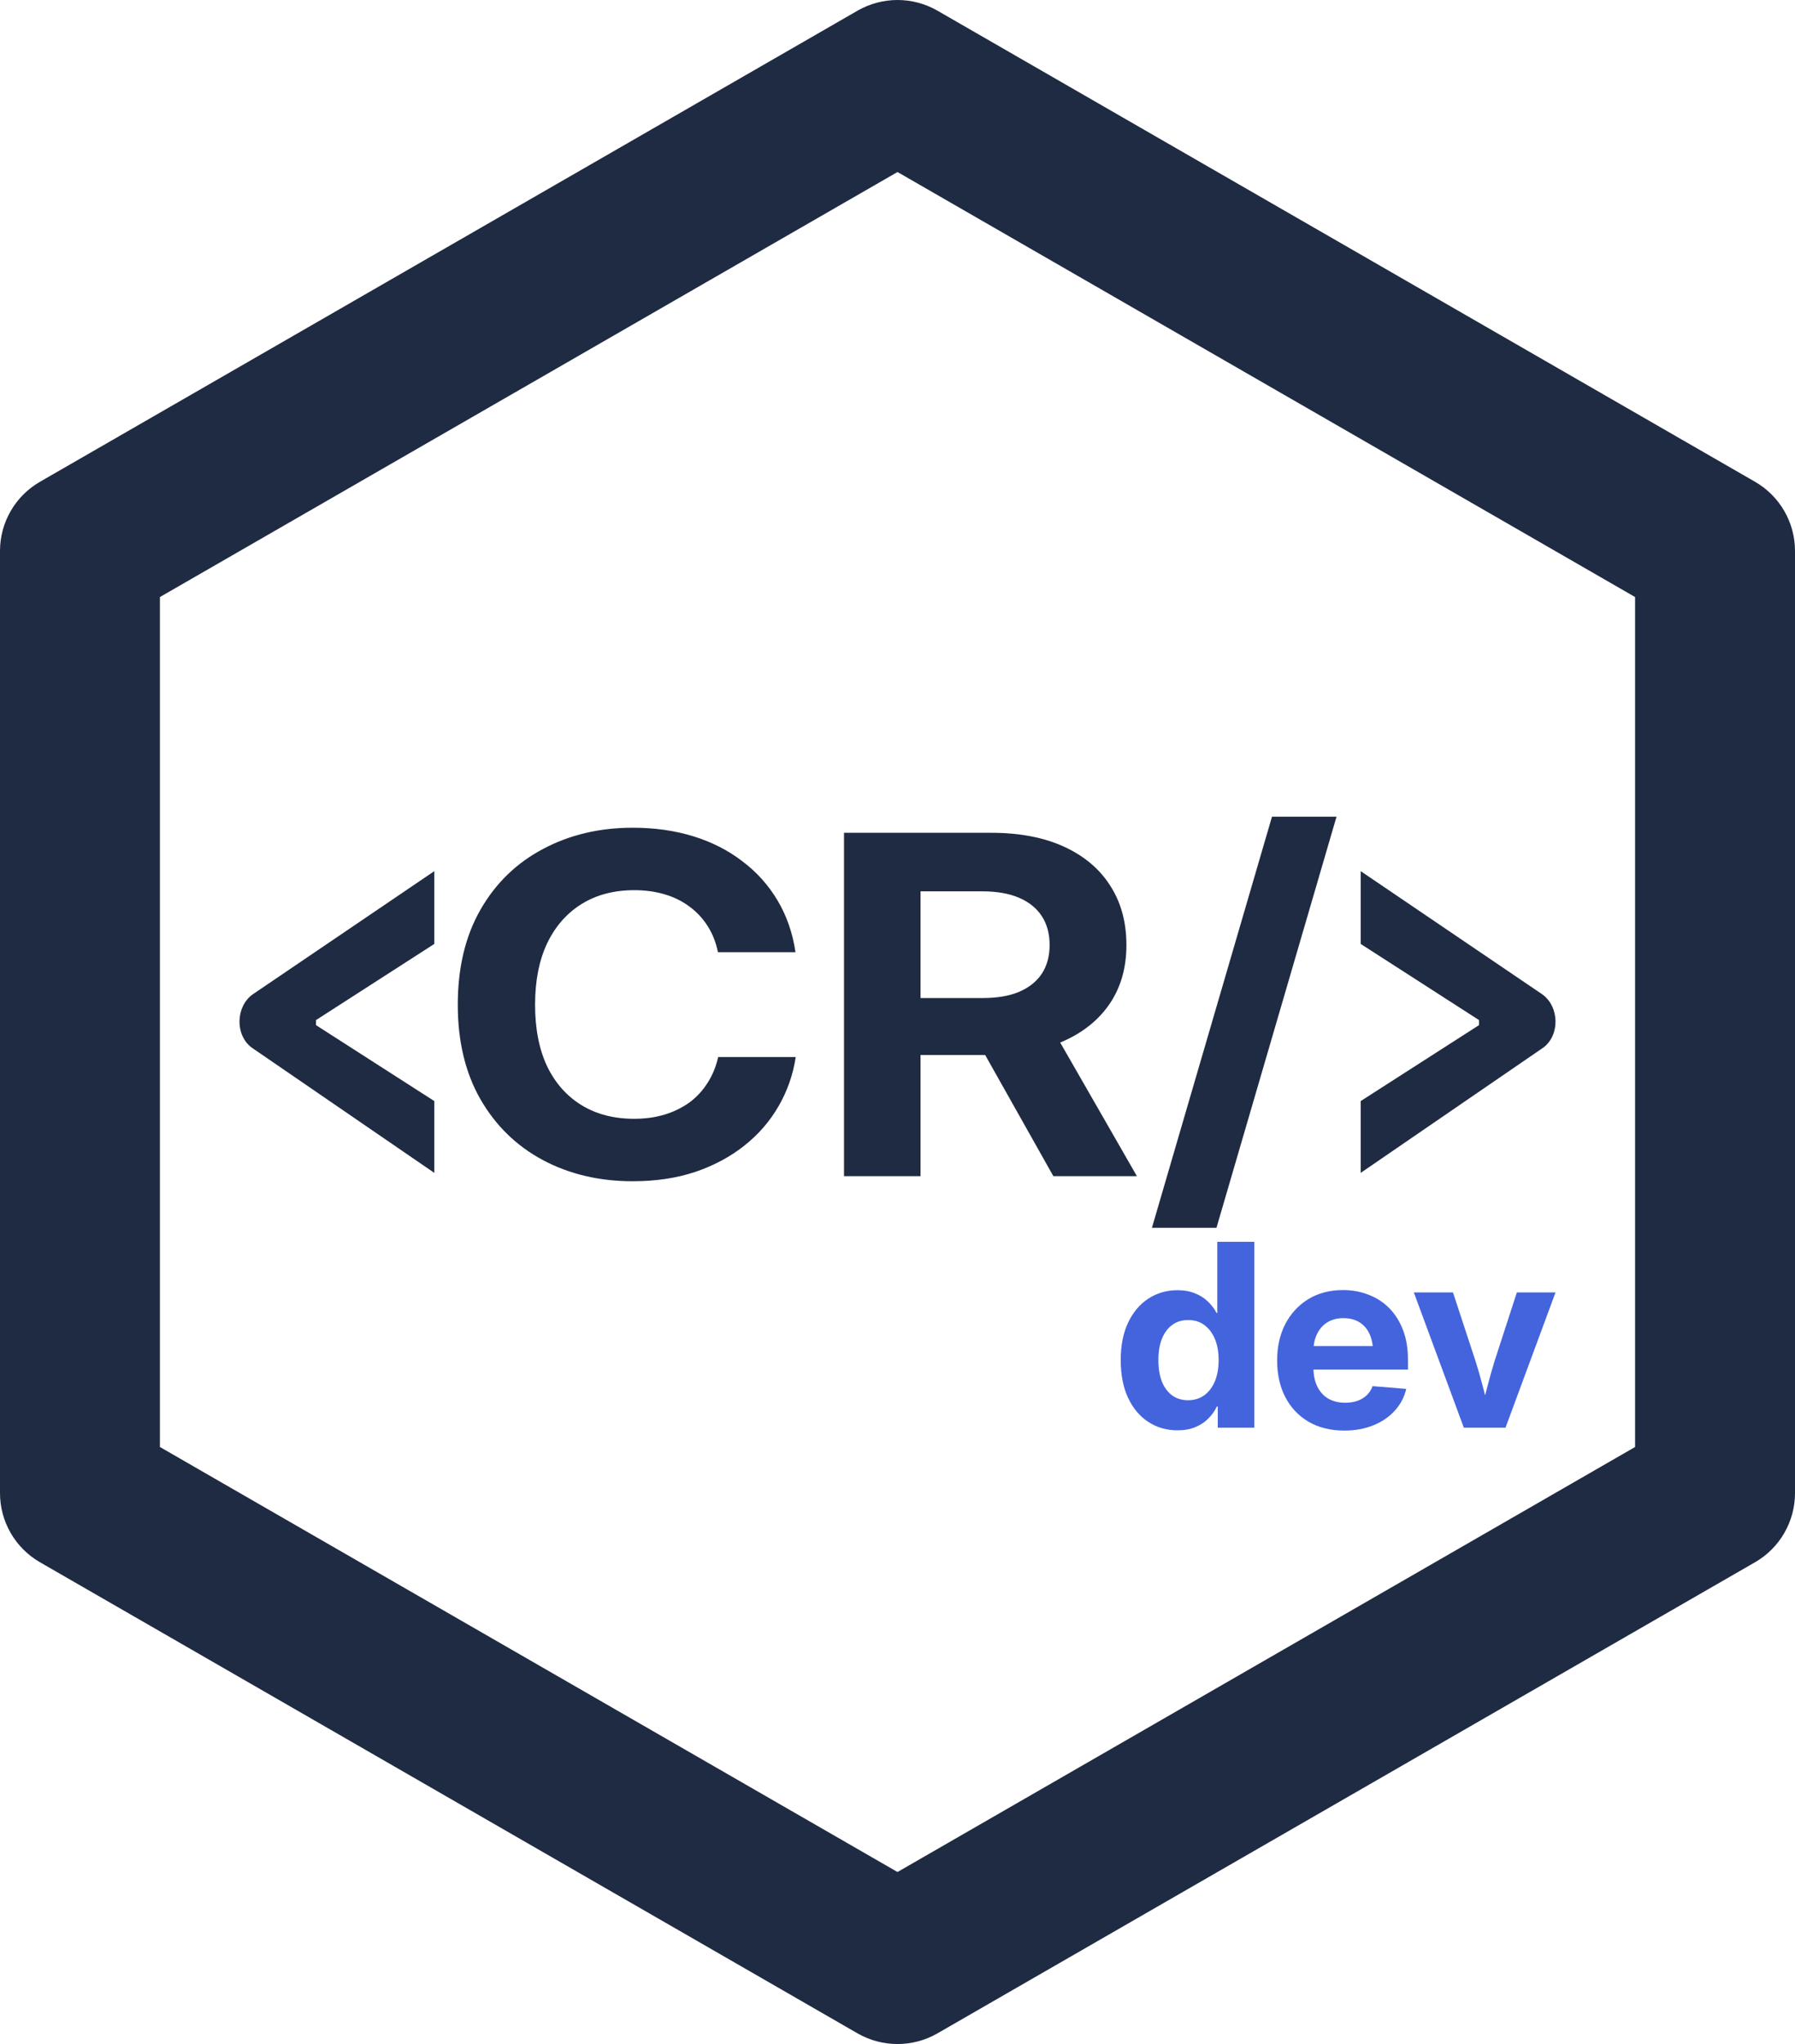
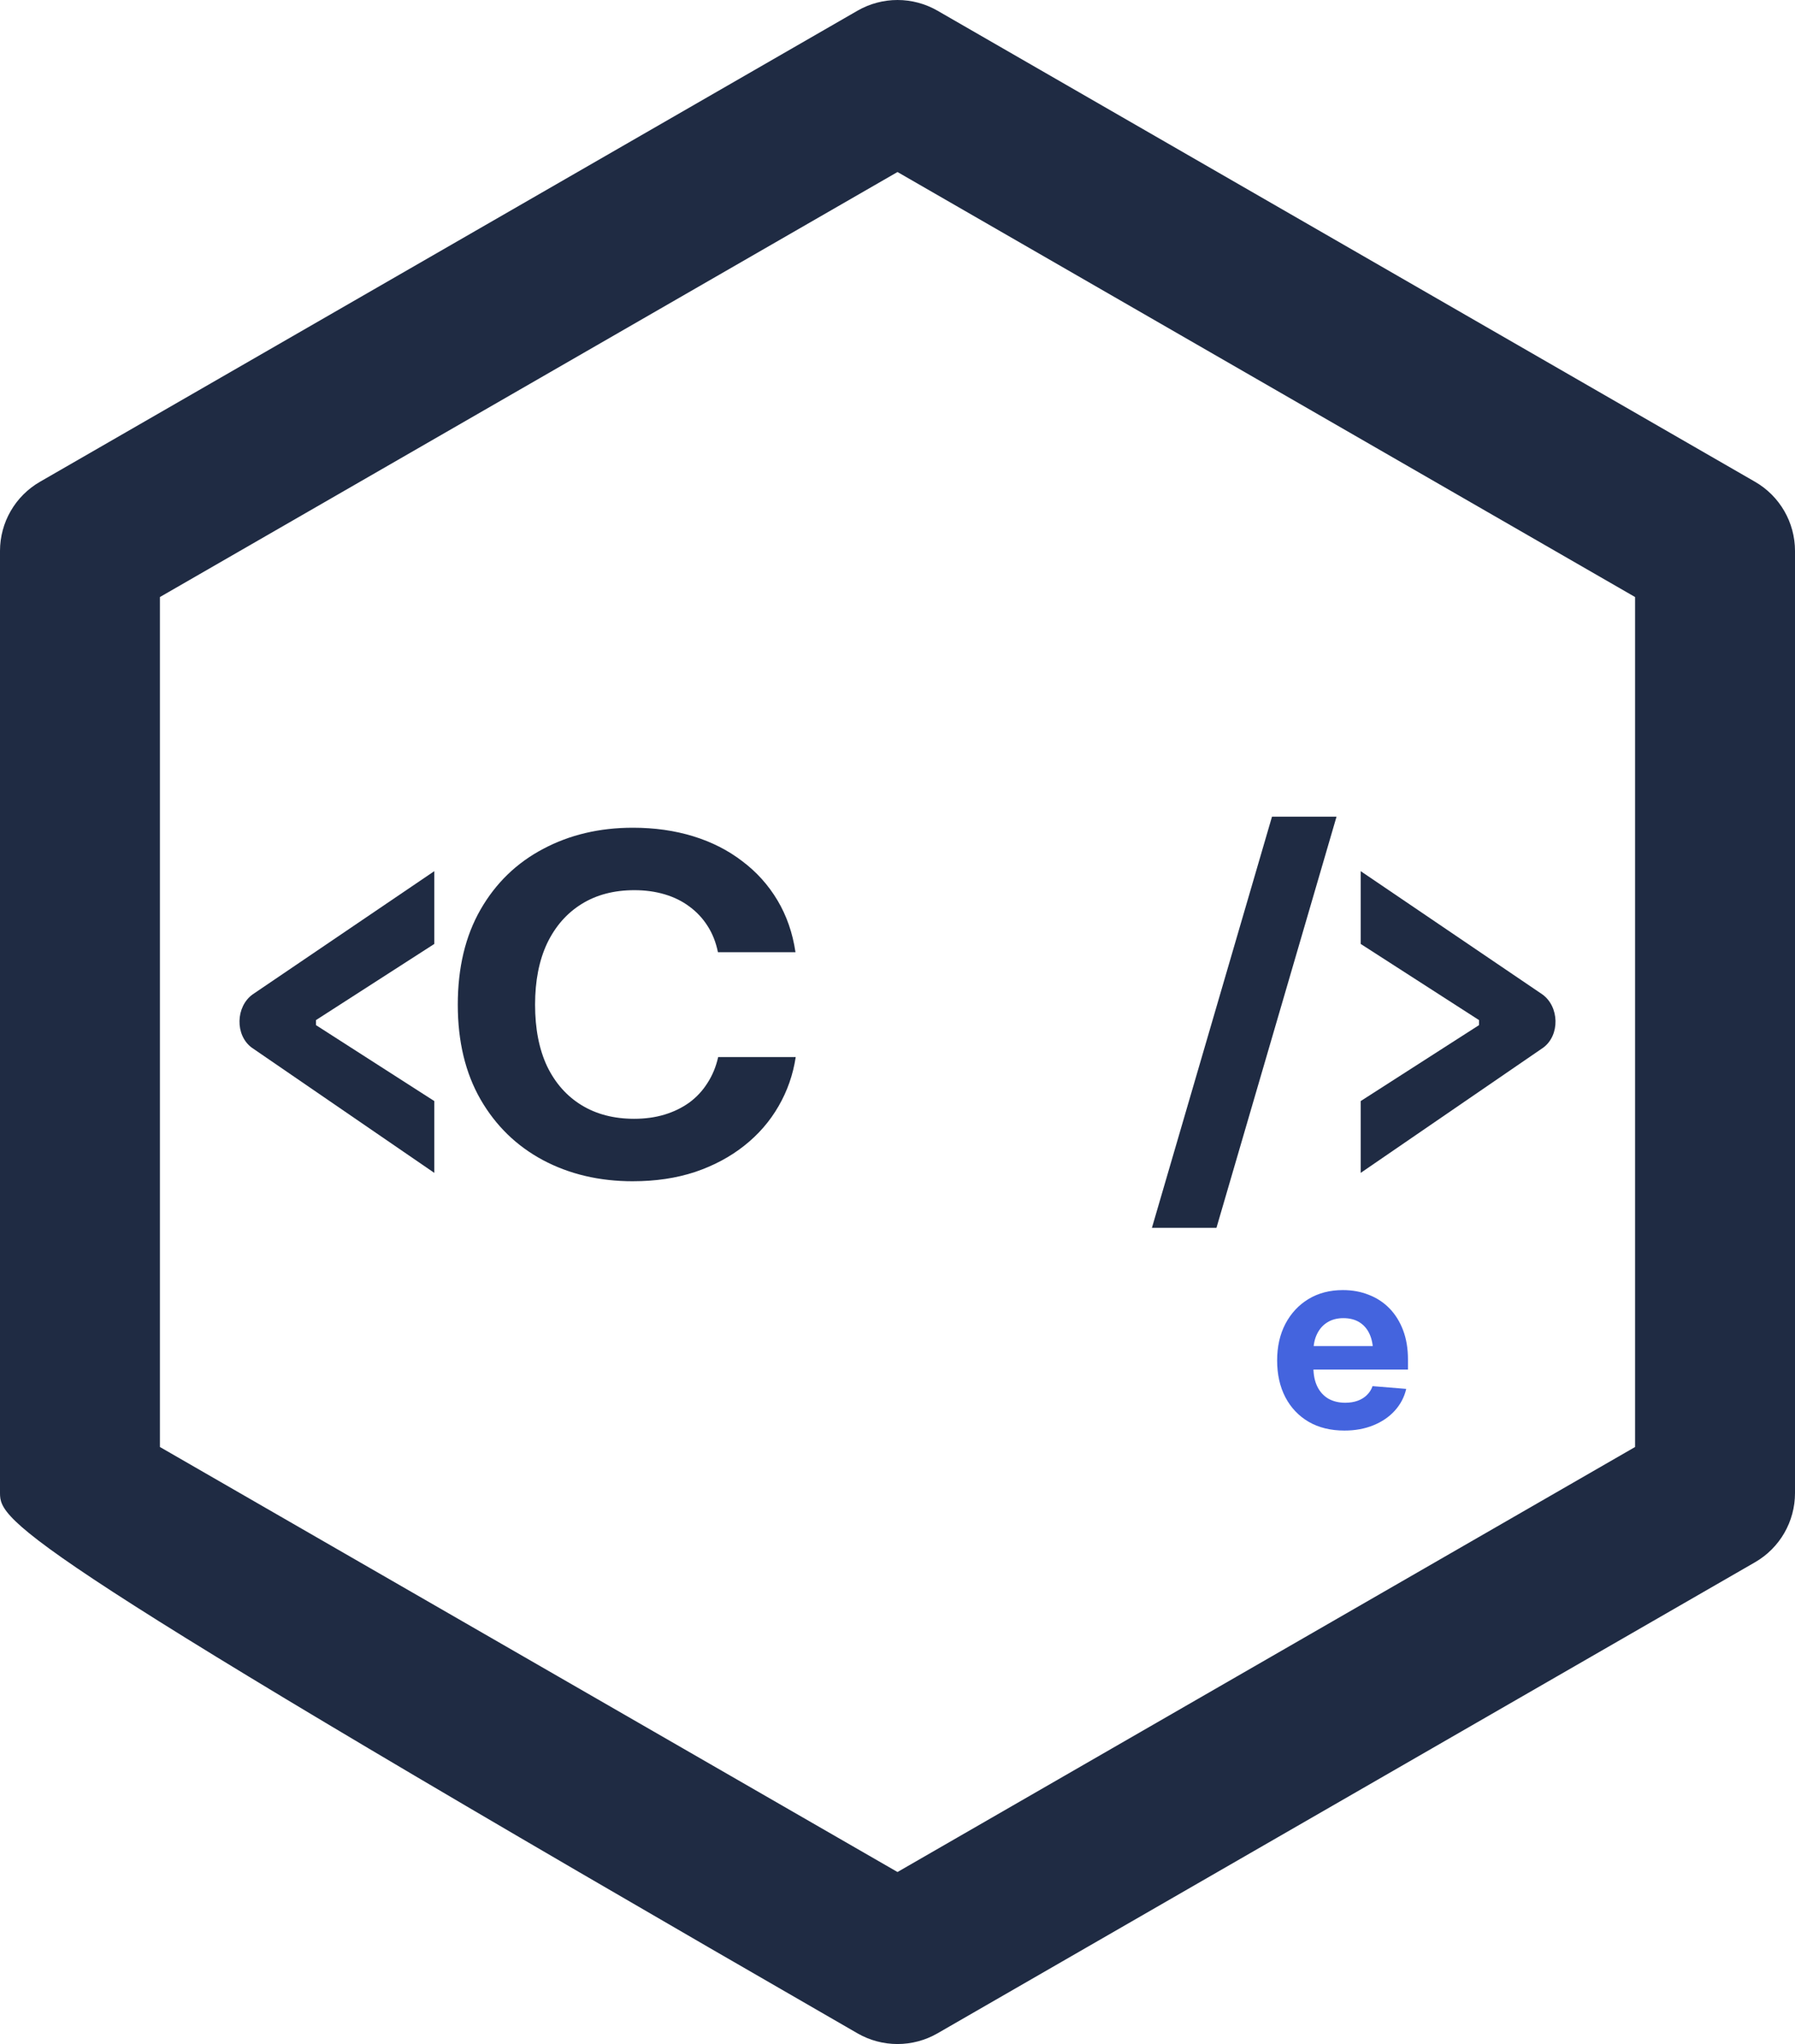
<svg xmlns="http://www.w3.org/2000/svg" width="1546" height="1759.998" xml:space="preserve" overflow="hidden" version="1.1" id="svg19">
  <defs id="defs5">
    <clipPath id="clip0">
-       <rect x="392" y="234" width="1659" height="1760" id="rect2" />
-     </clipPath>
+       </clipPath>
  </defs>
-   <path d="M 773,148.118 137.728,514.077 V 1245.92 L 773,1611.88 1408.27,1245.92 V 514.077 Z M 773,0 c 11.88,0 23.77,3.065 34.42,9.195 l 704.13,405.627 c 21.32,12.279 34.45,34.983 34.45,59.551 v 811.257 c 0,24.57 -13.13,47.27 -34.45,59.55 l -704.13,405.63 c -21.3,12.25 -47.53,12.25 -68.84,0 L 34.446,1345.18 C 13.13,1332.9 -9.9994289e-4,1310.2 5.7112679e-8,1285.63 V 474.373 C -9.9994289e-4,449.805 13.13,427.101 34.446,414.822 L 738.58,9.195 C 749.23,3.065 761.12,0 773,0 Z" fill="#1F2B43" fill-rule="evenodd" id="path13" style="fill:#1f2b43;fill-opacity:1" />
+   <path d="M 773,148.118 137.728,514.077 V 1245.92 L 773,1611.88 1408.27,1245.92 V 514.077 Z M 773,0 c 11.88,0 23.77,3.065 34.42,9.195 l 704.13,405.627 c 21.32,12.279 34.45,34.983 34.45,59.551 v 811.257 c 0,24.57 -13.13,47.27 -34.45,59.55 l -704.13,405.63 c -21.3,12.25 -47.53,12.25 -68.84,0 C 13.13,1332.9 -9.9994289e-4,1310.2 5.7112679e-8,1285.63 V 474.373 C -9.9994289e-4,449.805 13.13,427.101 34.446,414.822 L 738.58,9.195 C 749.23,3.065 761.12,0 773,0 Z" fill="#1F2B43" fill-rule="evenodd" id="path13" style="fill:#1f2b43;fill-opacity:1" />
  <g aria-label="dev" id="text15" style="font-weight:700;font-size:220px;font-family:'Inter 24pt 24pt', 'Inter 24pt 24pt_MSFontService', sans-serif;fill:#4464de;fill-opacity:1">
-     <path d="m 1014.245,1231.553 q -14.287,0 -25.352,-7.305 -11.064,-7.305 -17.402,-20.84 -6.23,-13.535 -6.23,-32.334 0,-18.799 6.338,-32.227 6.445,-13.535 17.51,-20.733 11.064,-7.197 25.029,-7.197 8.594,0 15.039,2.686 6.553,2.578 11.172,7.09 4.619,4.404 7.519,9.883 h 0.537 v -61.338 h 31.904 v 160.059 h -31.475 v -18.262 h -0.752 q -2.793,5.908 -7.52,10.527 -4.619,4.619 -11.172,7.305 -6.553,2.686 -15.146,2.686 z m 9.023,-25.889 q 8.057,0 13.965,-4.297 5.908,-4.297 9.131,-12.031 3.223,-7.842 3.223,-18.262 0,-10.527 -3.223,-18.154 -3.223,-7.734 -9.131,-12.031 -5.801,-4.297 -13.965,-4.297 -7.949,0 -13.75,4.297 -5.693,4.189 -8.809,11.924 -3.008,7.627 -3.008,18.262 0,10.635 3.008,18.477 3.115,7.734 8.809,11.924 5.801,4.189 13.75,4.189 z" style="font-style:normal;font-variant:normal;font-weight:bold;font-stretch:normal;font-family:'Inter 24pt';-inkscape-font-specification:'Inter 24pt Bold';fill:#4464de;fill-opacity:1" id="path845" />
    <path d="m 1157.869,1231.768 q -17.725,0 -30.723,-7.519 -12.998,-7.627 -20.088,-21.162 -7.09,-13.643 -7.09,-31.689 0,-17.832 7.09,-31.475 7.197,-13.643 19.873,-21.377 12.783,-7.734 29.648,-7.734 12.139,0 22.344,4.082 10.312,3.975 17.832,11.709 7.52,7.734 11.709,18.799 4.189,11.065 4.189,25.137 v 8.701 h -100.547 v -20.195 h 85.078 l -14.609,5.049 q 0,-8.916 -3.008,-15.469 -3.008,-6.553 -8.701,-10.098 -5.693,-3.545 -13.857,-3.545 -8.057,0 -13.857,3.652 -5.693,3.545 -8.809,9.99 -3.115,6.338 -3.115,14.824 v 14.072 q 0,9.453 3.33,16.328 3.33,6.768 9.453,10.42 6.231,3.545 14.609,3.545 6.016,0 10.742,-1.719 4.726,-1.719 7.949,-4.941 3.33,-3.223 4.834,-7.627 l 29.004,2.363 q -2.471,10.635 -9.883,18.799 -7.305,8.057 -18.477,12.568 -11.064,4.512 -24.922,4.512 z" style="font-style:normal;font-variant:normal;font-weight:bold;font-stretch:normal;font-family:'Inter 24pt';-inkscape-font-specification:'Inter 24pt Bold';fill:#4464de;fill-opacity:1" id="path847" />
-     <path d="m 1260.779,1229.297 -43.076,-116.445 h 33.73 l 19.336,58.867 q 3.438,10.742 6.231,21.699 2.9,10.85 5.801,22.021 h -7.305 q 2.9,-11.172 5.693,-22.021 2.793,-10.957 6.123,-21.699 l 19.121,-58.867 h 33.301 l -43.076,116.445 z" style="font-style:normal;font-variant:normal;font-weight:bold;font-stretch:normal;font-family:'Inter 24pt';-inkscape-font-specification:'Inter 24pt Bold';fill:#4464de;fill-opacity:1" id="path849" />
  </g>
  <g id="g963" transform="translate(5.469,16.377)">
    <g aria-label="CR/" transform="matrix(1.191,0,0,1.097,-167.598,-93.466)" id="text9" style="font-weight:700;font-size:370.465px;font-family:'Inter 24pt 24pt', 'Inter 24pt 24pt_MSFontService', sans-serif;fill:#1f2b43;fill-opacity:1;stroke-width:30.872">
      <path d="m 593.806,997.451 q -36.359,0 -65.121,-16.642 -28.581,-16.642 -45.042,-47.574 -16.461,-31.113 -16.461,-74.346 0,-43.595 16.461,-74.708 16.461,-31.113 45.223,-47.574 28.762,-16.642 64.94,-16.642 23.516,0 43.595,6.693 20.079,6.693 35.455,19.536 15.557,12.662 25.506,30.751 9.949,18.089 13.024,40.7 h -56.076 q -2.171,-11.577 -7.417,-20.441 -5.246,-9.045 -13.205,-15.376 -7.778,-6.331 -17.908,-9.587 -10.13,-3.256 -21.888,-3.256 -22.069,0 -38.168,10.853 -16.099,10.853 -24.963,30.932 -8.683,20.079 -8.683,48.117 0,28.219 8.683,48.298 8.864,19.898 24.963,30.571 16.099,10.673 37.987,10.673 11.939,0 21.888,-3.256 9.949,-3.256 17.908,-9.406 7.959,-6.331 13.205,-15.376 5.427,-9.045 7.778,-20.441 h 56.076 q -2.894,20.802 -12.481,38.711 -9.406,17.727 -24.782,30.932 -15.376,13.205 -35.636,20.622 -20.26,7.236 -44.861,7.236 z" style="font-style:normal;font-variant:normal;font-weight:bold;font-stretch:normal;font-family:'Inter 24pt';-inkscape-font-specification:'Inter 24pt Bold';fill:#1f2b43;fill-opacity:1;stroke-width:30.872" id="path907" />
-       <path d="M 746.478,993.471 V 723.943 H 853.023 q 30.571,0 52.458,10.853 21.888,10.853 33.465,30.571 11.758,19.717 11.758,46.67 0,26.772 -12.12,46.127 -12.12,19.355 -34.55,29.847 -22.43,10.311 -53.363,10.311 h -71.271 v -44.68 h 67.291 q 15.738,0 26.41,-4.884 10.853,-5.065 16.461,-14.29 5.608,-9.406 5.608,-22.43 0,-13.205 -5.608,-22.611 -5.608,-9.406 -16.461,-14.471 -10.853,-5.065 -26.591,-5.065 h -44.68 v 223.581 z m 151.406,0 -63.312,-122.102 h 59.151 l 64.578,122.102 z" style="font-style:normal;font-variant:normal;font-weight:bold;font-stretch:normal;font-family:'Inter 24pt';-inkscape-font-specification:'Inter 24pt Bold';fill:#1f2b43;fill-opacity:1;stroke-width:30.872" id="path909" />
      <path d="m 1102.653,711.281 -86.828,322.71 h -46.67 l 86.828,-322.71 z" style="font-style:normal;font-variant:normal;font-weight:bold;font-stretch:normal;font-family:'Inter 24pt';-inkscape-font-specification:'Inter 24pt Bold';fill:#1f2b43;fill-opacity:1;stroke-width:30.872" id="path911" />
    </g>
    <path id="path881" style="font-style:normal;font-variant:normal;font-weight:normal;font-stretch:normal;font-size:423.361px;line-height:1.25;font-family:'Inter 24pt';-inkscape-font-specification:'Inter 24pt';fill:#1f2b43;fill-opacity:1;stroke-width:28.344" d="m 1166.485,733.732 v 62.667 l 101.891,65.562 v 4.344 l -101.891,65.374 v 61.832 l 157.17,-107.797 c 14.593,-10.71 13.984,-35.494 -0.909,-46.004 z" />
    <path id="path881-7" style="font-style:normal;font-variant:normal;font-weight:normal;font-stretch:normal;font-size:423.361px;line-height:1.25;font-family:'Inter 24pt';-inkscape-font-specification:'Inter 24pt';fill:#1f2b43;fill-opacity:1;stroke-width:28.344" d="m 368.578,733.732 v 62.667 l -101.891,65.562 v 4.344 l 101.891,65.374 v 61.832 L 211.408,885.714 c -14.593,-10.71 -13.984,-35.494 0.91,-46.004 z" />
  </g>
  <rect style="fill:#000000;fill-opacity:0;fill-rule:evenodd" id="rect861" width="160.95" height="342.803" x="1065.47" y="650.071" />
-   <rect style="fill:#ff0000;fill-opacity:0;fill-rule:evenodd" id="rect865" width="160.95" height="294.727" x="1065.47" y="650.071" />
  <path style="fill:#ff0000;fill-opacity:0;fill-rule:evenodd;stroke-width:2.09" d="M 455.391,1427.946 139.327,1245.796 139.329,880 139.33,514.204 456.204,331.867 773.078,149.529 1036.685,301.401 c 144.983,83.53 287.592,165.68 316.908,182.556 l 53.302,30.684 v 365.327 365.327 l -316.675,182.554 C 916.049,1528.253 773.075,1610.333 772.5,1610.249 c -0.575,-0.084 -143.274,-82.12 -317.109,-182.303 z m 668.328,-195.901 c 13.665,-3.404 28.154,-17.034 30.482,-28.674 l 1.237,-6.184 -14.319,-0.928 c -13.5,-0.875 -14.63,-0.598 -19.749,4.849 -14.018,14.915 -39.162,8.331 -43.617,-11.421 l -1.724,-7.645 h 40.815 40.815 l -0.982,-15.295 c -2.152,-33.538 -23.169,-53.684 -56.005,-53.684 -23.97,0 -40.241,9.832 -50.391,30.448 -10.973,22.289 -8.82,52.068 5.082,70.319 14.566,19.121 38.798,25.578 68.356,18.214 z m -146.454,-0.84 c 3.29,-1.702 7.947,-5.591 10.348,-8.643 l 4.365,-5.549 v 7.598 7.598 h 16.722 16.722 v -80.475 -80.475 h -16.722 -16.722 v 29.729 c 0,27.579 -0.237,29.391 -3.273,25.055 -8.554,-12.213 -33.277,-16.698 -50.046,-9.08 -9.772,4.439 -20.553,15.982 -25.229,27.011 -4.57,10.779 -6.074,34.652 -3.087,49.023 3.274,15.755 13.271,30.339 25.005,36.481 11.005,5.76 32.414,6.643 41.918,1.729 z m 285.267,-54.911 c 11.369,-30.753 21.088,-57.09 21.6,-58.527 0.697,-1.959 -3.553,-2.613 -16.995,-2.613 h -17.924 l -10.667,33.967 c -14.478,46.103 -16.283,51.262 -16.474,47.084 -0.091,-1.983 -5.851,-21.03 -12.8,-42.328 l -12.635,-38.723 h -17.674 c -9.72,0 -17.674,0.563 -17.674,1.252 0,0.689 8.582,24.439 19.072,52.779 10.489,28.34 19.988,54.114 21.107,57.275 2.02,5.705 2.179,5.748 21.215,5.748 h 19.18 z M 1004.283,987.126 c 5.379,-16.775 88.027,-301 88.027,-302.723 0,-1.075 -11.066,-1.932 -24.942,-1.932 -21.934,0 -25.077,0.441 -26.062,3.658 -3.954,12.915 -86.89,297.402 -88.054,302.043 l -1.442,5.748 h 25.148 25.148 z M 602.144,953.022 c 18.942,-5.081 40.393,-17.276 53.592,-30.468 13.097,-13.09 26.449,-37.399 28.358,-51.629 l 1.166,-8.691 h -30.584 c -26.144,0 -30.584,0.467 -30.584,3.219 0,5.646 -8.077,19.297 -15.929,26.923 -10.623,10.317 -26.576,15.844 -45.733,15.844 -49.678,0 -77.653,-38.633 -71.864,-99.243 2.818,-29.506 17.777,-52.481 41.374,-63.547 10.088,-4.731 14.379,-5.466 31.535,-5.399 17.294,0.067 21.224,0.788 30.441,5.586 13.2,6.87 24.963,19.67 28.294,30.787 l 2.544,8.491 h 29.978 c 34.756,0 33.386,1.217 24.914,-22.123 -12.661,-34.882 -39.185,-57.959 -78.036,-67.895 -19.831,-5.072 -58.605,-5.52 -76.888,-0.888 -47.317,11.987 -81.517,47.123 -92.079,94.596 -5.284,23.749 -3.354,65.229 4.007,86.144 19.214,54.59 68.638,85.511 132.05,82.614 11.496,-0.525 26.546,-2.469 33.444,-4.319 z m 176.627,-44.803 v -45.986 h 23.769 23.769 l 25.764,45.986 25.764,45.986 h 31.988 c 17.593,0 31.985,-0.705 31.982,-1.568 -0.004,-0.862 -12.612,-23.631 -28.019,-50.598 l -28.013,-49.031 8.515,-4.271 c 11.811,-5.924 26.956,-21.2 32.584,-32.866 6.935,-14.375 9.563,-34.579 6.663,-51.233 -4.55,-26.125 -17.761,-45.169 -39.299,-56.649 -23.713,-12.639 -30.298,-13.546 -105.536,-14.545 l -68.456,-0.908 v 130.834 130.834 h 29.264 29.264 z m 511.626,-89.881 -0.557,-13.587 -96.033,-48.599 c -52.818,-26.729 -96.792,-48.599 -97.72,-48.599 -0.928,0 -1.687,9.2 -1.687,20.445 v 20.445 l 72.287,34.38 c 39.758,18.909 72.643,34.957 73.079,35.663 0.436,0.706 -31.858,16.801 -71.764,35.768 l -72.557,34.485 -0.598,21.413 -0.598,21.413 98.352,-49.821 98.352,-49.821 z" id="path867" />
  <path style="fill:#ff0000;fill-opacity:0;fill-rule:evenodd;stroke-width:2.09" d="M 455.391,1427.946 139.327,1245.796 139.329,880 139.33,514.204 456.204,331.867 773.078,149.529 1036.685,301.401 c 144.983,83.53 287.592,165.68 316.908,182.556 l 53.302,30.684 v 365.327 365.327 l -316.675,182.554 C 916.049,1528.253 773.075,1610.333 772.5,1610.249 c -0.575,-0.084 -143.274,-82.12 -317.109,-182.303 z m 668.328,-195.901 c 13.665,-3.404 28.154,-17.034 30.482,-28.674 l 1.237,-6.184 -14.319,-0.928 c -13.5,-0.875 -14.63,-0.598 -19.749,4.849 -14.018,14.915 -39.162,8.331 -43.617,-11.421 l -1.724,-7.645 h 40.815 40.815 l -0.982,-15.295 c -2.152,-33.538 -23.169,-53.684 -56.005,-53.684 -23.97,0 -40.241,9.832 -50.391,30.448 -10.973,22.289 -8.82,52.068 5.082,70.319 14.566,19.121 38.798,25.578 68.356,18.214 z m -146.454,-0.84 c 3.29,-1.702 7.947,-5.591 10.348,-8.643 l 4.365,-5.549 v 7.598 7.598 h 16.722 16.722 v -80.475 -80.475 h -16.722 -16.722 v 29.729 c 0,27.579 -0.237,29.391 -3.273,25.055 -8.554,-12.213 -33.277,-16.698 -50.046,-9.08 -9.772,4.439 -20.553,15.982 -25.229,27.011 -4.57,10.779 -6.074,34.652 -3.087,49.023 3.274,15.755 13.271,30.339 25.005,36.481 11.005,5.76 32.414,6.643 41.918,1.729 z m 285.267,-54.911 c 11.369,-30.753 21.088,-57.09 21.6,-58.527 0.697,-1.959 -3.553,-2.613 -16.995,-2.613 h -17.924 l -10.667,33.967 c -14.478,46.103 -16.283,51.262 -16.474,47.084 -0.091,-1.983 -5.851,-21.03 -12.8,-42.328 l -12.635,-38.723 h -17.674 c -9.72,0 -17.674,0.563 -17.674,1.252 0,0.689 8.582,24.439 19.072,52.779 10.489,28.34 19.988,54.114 21.107,57.275 2.02,5.705 2.179,5.748 21.215,5.748 h 19.18 z M 1004.283,987.126 c 5.379,-16.775 88.027,-301 88.027,-302.723 0,-1.075 -11.066,-1.932 -24.942,-1.932 -21.934,0 -25.077,0.441 -26.062,3.658 -3.954,12.915 -86.89,297.402 -88.054,302.043 l -1.442,5.748 h 25.148 25.148 z M 602.144,953.022 c 18.942,-5.081 40.393,-17.276 53.592,-30.468 13.097,-13.09 26.449,-37.399 28.358,-51.629 l 1.166,-8.691 h -30.584 c -26.144,0 -30.584,0.467 -30.584,3.219 0,5.646 -8.077,19.297 -15.929,26.923 -10.623,10.317 -26.576,15.844 -45.733,15.844 -49.678,0 -77.653,-38.633 -71.864,-99.243 2.818,-29.506 17.777,-52.481 41.374,-63.547 10.088,-4.731 14.379,-5.466 31.535,-5.399 17.294,0.067 21.224,0.788 30.441,5.586 13.2,6.87 24.963,19.67 28.294,30.787 l 2.544,8.491 h 29.978 c 34.756,0 33.386,1.217 24.914,-22.123 -12.661,-34.882 -39.185,-57.959 -78.036,-67.895 -19.831,-5.072 -58.605,-5.52 -76.888,-0.888 -47.317,11.987 -81.517,47.123 -92.079,94.596 -5.284,23.749 -3.354,65.229 4.007,86.144 19.214,54.59 68.638,85.511 132.05,82.614 11.496,-0.525 26.546,-2.469 33.444,-4.319 z m 176.627,-44.803 v -45.986 h 23.769 23.769 l 25.764,45.986 25.764,45.986 h 31.988 c 17.593,0 31.985,-0.705 31.982,-1.568 -0.004,-0.862 -12.612,-23.631 -28.019,-50.598 l -28.013,-49.031 8.515,-4.271 c 11.811,-5.924 26.956,-21.2 32.584,-32.866 6.935,-14.375 9.563,-34.579 6.663,-51.233 -4.55,-26.125 -17.761,-45.169 -39.299,-56.649 -23.713,-12.639 -30.298,-13.546 -105.536,-14.545 l -68.456,-0.908 v 130.834 130.834 h 29.264 29.264 z m 511.626,-89.881 -0.557,-13.587 -96.033,-48.599 c -52.818,-26.729 -96.792,-48.599 -97.72,-48.599 -0.928,0 -1.687,9.2 -1.687,20.445 v 20.445 l 72.287,34.38 c 39.758,18.909 72.643,34.957 73.079,35.663 0.436,0.706 -31.858,16.801 -71.764,35.768 l -72.557,34.485 -0.598,21.413 -0.598,21.413 98.352,-49.821 98.352,-49.821 z" id="path869" />
</svg>